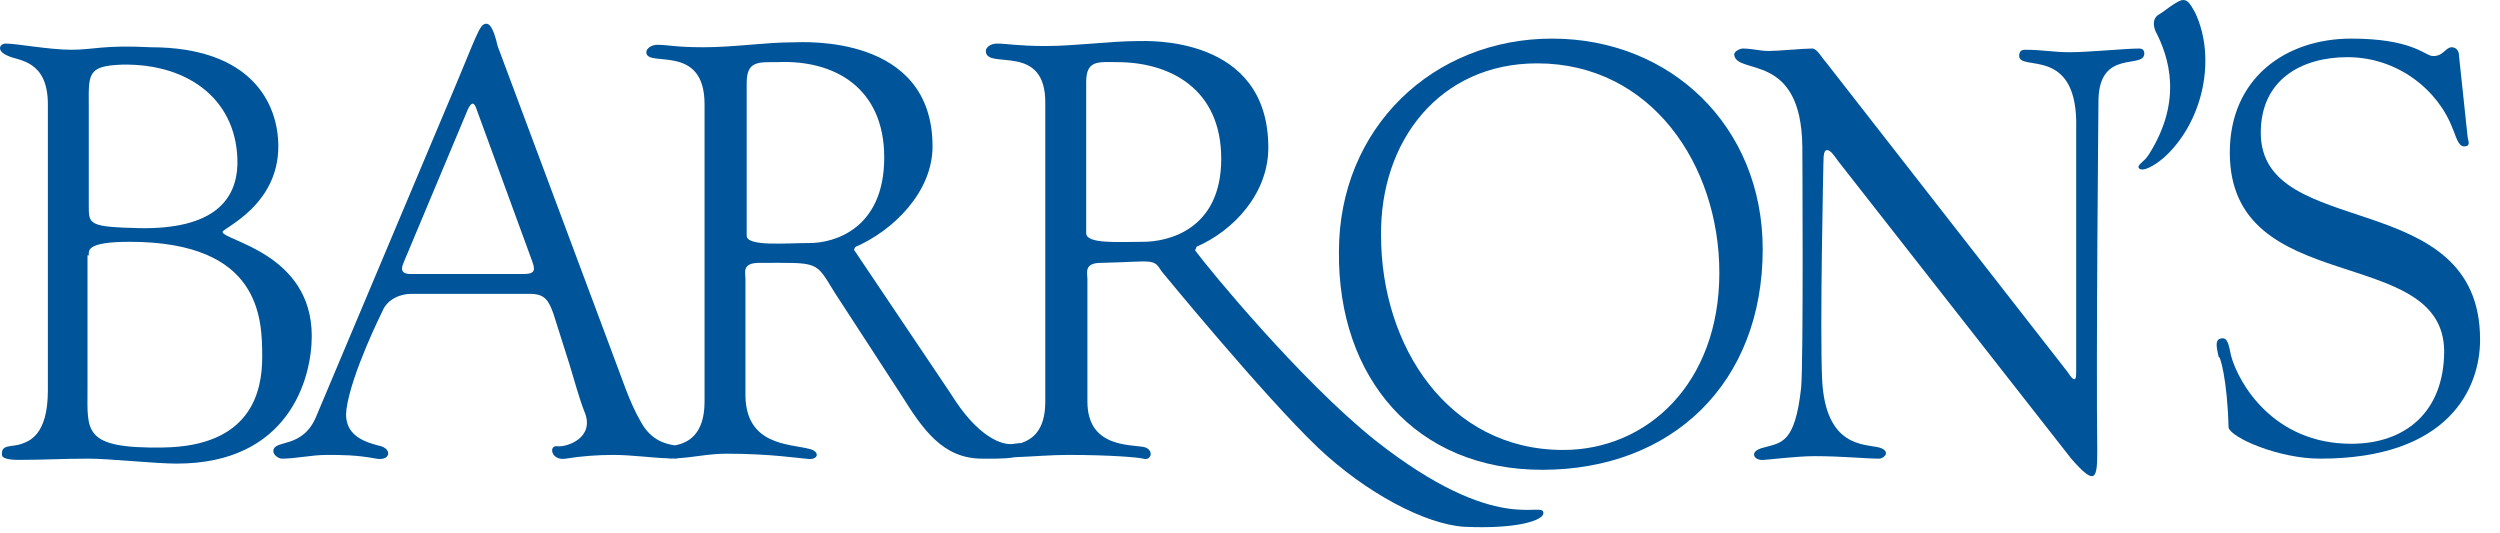
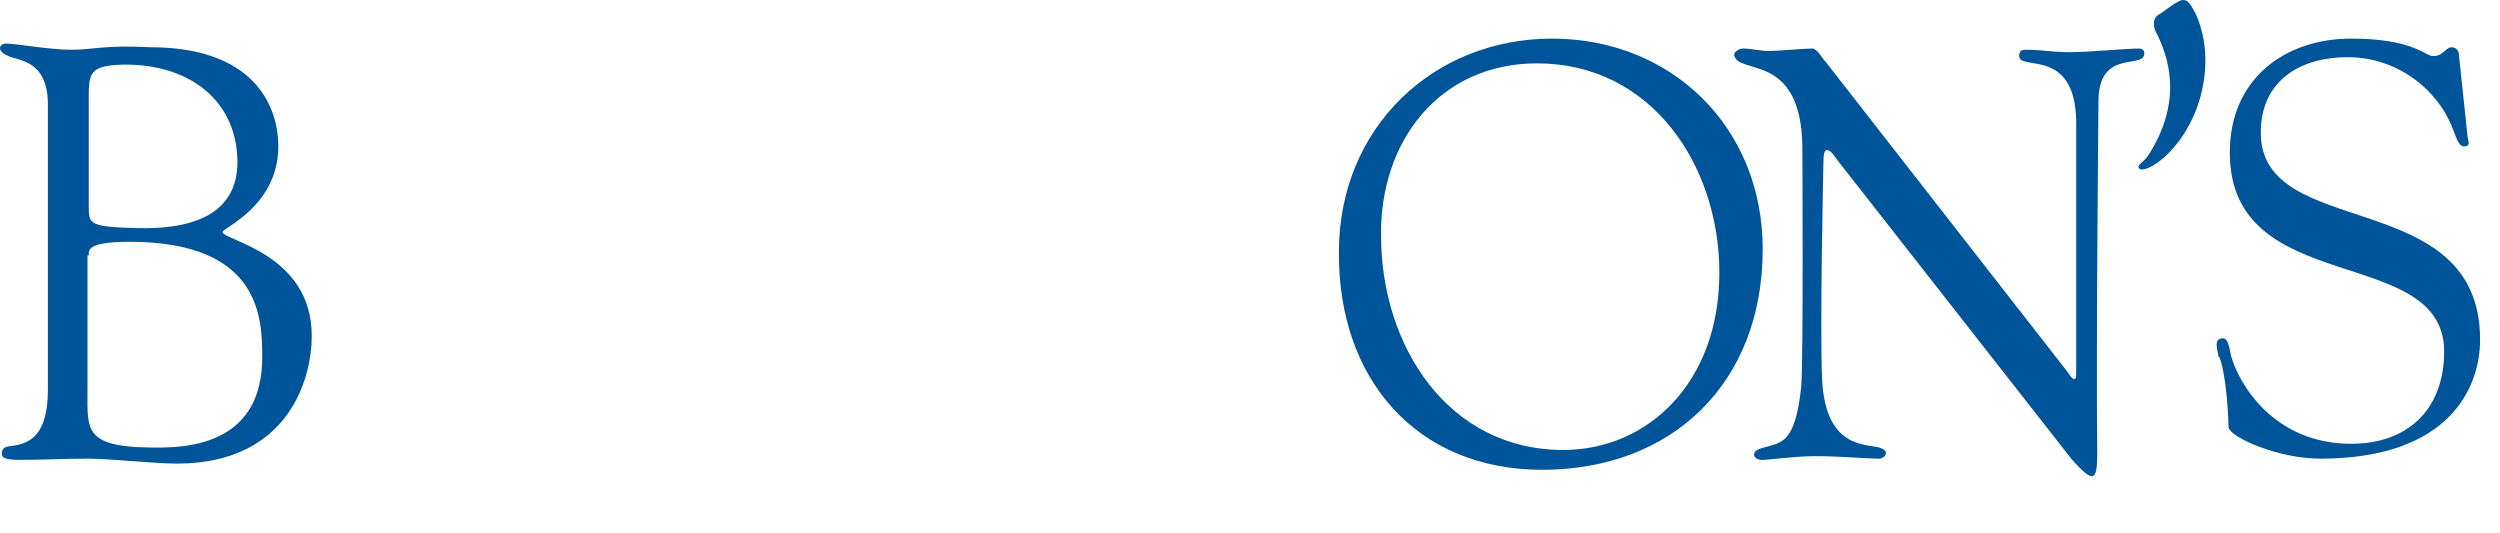
<svg xmlns="http://www.w3.org/2000/svg" width="61px" height="13px" viewBox="0 0 61 13" version="1.1">
  <title>Barron's</title>
  <desc>Created with Sketch.</desc>
  <defs />
  <g id="Pattern-Library-16-col" stroke="none" stroke-width="1" fill="none" fill-rule="evenodd">
    <g id="DJ-Pattern-Library---16-column" transform="translate(-761, -496)" fill="#005499">
      <g id="DJ-Mast-Head-Dropdown" transform="translate(120, 337)">
        <g id="News-and-Information" transform="translate(640, 71)">
          <g id="Barron's" transform="translate(1, 88)">
            <path d="M55.163,3.239 C55.163,1.939 56.161,1.395 57.28,1.395 C58.489,1.395 59.487,2.181 59.849,3.149 C59.91,3.27 59.97,3.572 60.121,3.572 C60.273,3.572 60.242,3.481 60.212,3.36 L60,1.365 C60,1.214 59.91,1.153 59.819,1.153 C59.668,1.153 59.607,1.395 59.335,1.365 C59.154,1.335 58.821,0.942 57.37,0.942 C55.768,0.942 54.407,1.909 54.407,3.723 C54.407,7.291 59.607,5.93 59.638,8.56 C59.638,10.042 58.7,10.828 57.37,10.828 C55.466,10.828 54.619,9.346 54.438,8.681 C54.377,8.379 54.347,8.228 54.196,8.258 C54.045,8.288 54.075,8.439 54.135,8.712 C54.166,8.651 54.347,9.256 54.377,10.435 C54.438,10.677 55.587,11.191 56.614,11.191 C59.759,11.191 60.514,9.467 60.514,8.288 C60.514,4.509 55.163,5.9 55.163,3.239" id="Fill-4" />
            <path d="M53.228,0.005 C53.047,0.065 52.775,0.307 52.654,0.367 C52.533,0.458 52.533,0.609 52.594,0.76 C52.926,1.395 53.259,2.453 52.442,3.753 C52.321,3.965 52.11,4.025 52.201,4.116 C52.321,4.207 52.684,3.965 52.866,3.784 C53.773,2.907 54.075,1.395 53.561,0.307 C53.44,0.095 53.38,-0.026 53.228,0.005" id="Fill-1" />
            <path d="M52.321,1.305 C52.321,1.214 52.261,1.184 52.201,1.184 C51.868,1.184 50.961,1.274 50.507,1.274 C50.084,1.274 49.842,1.214 49.419,1.214 C49.328,1.214 49.268,1.244 49.268,1.365 C49.268,1.758 50.719,1.093 50.659,3.149 L50.659,9.074 C50.659,9.195 50.659,9.407 50.447,9.074 L44.552,1.516 C44.461,1.425 44.34,1.184 44.219,1.184 C44.007,1.184 43.373,1.244 43.161,1.244 C42.949,1.244 42.738,1.184 42.526,1.184 C42.466,1.184 42.314,1.244 42.314,1.335 C42.375,1.849 43.947,1.244 43.977,3.572 C43.977,3.572 44.007,8.863 43.947,9.467 C43.796,10.828 43.463,10.798 43.04,10.919 C42.647,11.009 42.798,11.251 43.04,11.221 C43.131,11.221 43.826,11.13 44.28,11.13 C44.945,11.13 45.519,11.191 45.852,11.191 C45.973,11.191 46.154,11.009 45.852,10.919 C45.489,10.828 44.552,10.919 44.461,9.286 C44.401,8.077 44.491,3.995 44.491,3.995 C44.491,3.723 44.521,3.663 44.582,3.663 C44.673,3.663 44.763,3.814 44.854,3.935 L50.538,11.191 C51.142,11.886 51.173,11.674 51.173,10.979 C51.142,8.712 51.203,2.423 51.203,2.423 C51.233,1.184 52.321,1.698 52.321,1.305" id="Fill-7" />
            <path d="M38.142,10.979 C35.331,10.979 33.698,8.439 33.698,5.749 C33.668,3.451 35.119,1.546 37.507,1.546 C40.289,1.546 41.952,4.025 41.952,6.656 C41.952,9.346 40.198,10.979 38.142,10.979 M37.87,0.942 C34.968,0.942 32.67,3.119 32.67,6.142 C32.64,9.225 34.545,11.463 37.628,11.463 C40.803,11.463 43.01,9.346 43.01,6.081 C43.01,3.088 40.773,0.942 37.87,0.942" id="Fill-9" />
-             <path d="M27.894,5.9 C27.289,5.9 26.503,5.96 26.503,5.688 L26.503,2 C26.503,1.456 26.805,1.516 27.259,1.516 C28.528,1.516 29.798,2.151 29.798,3.874 C29.798,5.628 28.468,5.9 27.894,5.9 M19.761,5.93 C19.156,5.93 18.219,6.021 18.219,5.749 L18.219,2.03 C18.219,1.486 18.491,1.516 18.975,1.516 C20.335,1.456 21.575,2.121 21.575,3.844 C21.575,5.598 20.335,5.93 19.761,5.93 M12.777,6.686 L10.026,6.686 C9.845,6.686 9.754,6.625 9.845,6.414 L11.417,2.665 C11.507,2.484 11.568,2.484 11.628,2.665 L12.989,6.384 C13.049,6.565 13.08,6.686 12.777,6.686 M33.547,10.737 C31.733,9.286 29.496,6.565 29.163,6.112 C29.163,6.081 29.194,6.051 29.194,6.021 C30.101,5.628 30.947,4.721 30.947,3.602 C30.947,0.851 27.984,1.002 27.773,1.002 C27.107,1.002 26.231,1.123 25.505,1.123 C24.84,1.123 24.568,1.063 24.326,1.063 C24.175,1.063 24.054,1.153 24.054,1.244 C24.054,1.728 25.535,1.002 25.505,2.544 L25.505,9.8 C25.505,10.512 25.182,10.719 24.916,10.811 C24.877,10.811 24.827,10.816 24.749,10.828 C24.447,10.888 23.842,10.646 23.207,9.619 L20.849,6.112 C20.819,6.081 20.88,6.021 20.88,6.021 C21.787,5.628 22.754,4.691 22.754,3.572 C22.754,0.821 19.58,1.032 19.368,1.032 C18.673,1.032 17.917,1.153 17.161,1.153 C16.496,1.153 16.284,1.093 16.042,1.093 C15.891,1.093 15.77,1.184 15.77,1.274 C15.77,1.667 17.191,1.032 17.191,2.544 L17.191,9.8 C17.191,10.597 16.792,10.81 16.464,10.867 C16.237,10.833 15.888,10.743 15.649,10.314 C15.347,9.8 15.166,9.195 14.954,8.651 L12.142,1.123 C12.112,1.002 12.021,0.579 11.87,0.579 C11.689,0.579 11.659,0.821 10.873,2.665 L7.728,10.132 C7.396,10.979 6.67,10.707 6.67,11.009 C6.67,11.1 6.791,11.191 6.882,11.191 C7.214,11.191 7.607,11.1 7.97,11.1 C8.333,11.1 8.696,11.1 9.18,11.191 C9.512,11.251 9.573,10.979 9.301,10.888 C8.938,10.798 8.363,10.646 8.454,9.981 C8.575,9.105 9.331,7.593 9.331,7.593 C9.452,7.291 9.784,7.17 10.026,7.17 L12.928,7.17 C13.291,7.17 13.382,7.321 13.503,7.653 L13.896,8.893 C14.017,9.286 14.138,9.739 14.259,10.042 C14.531,10.677 13.835,10.919 13.594,10.888 C13.382,10.858 13.442,11.251 13.805,11.191 C14.168,11.13 14.591,11.1 14.954,11.1 C15.438,11.1 15.853,11.169 16.321,11.184 C16.331,11.188 16.34,11.191 16.345,11.191 C16.366,11.191 16.385,11.188 16.406,11.187 C16.437,11.188 16.465,11.191 16.496,11.191 C16.506,11.191 16.52,11.187 16.535,11.181 C16.951,11.157 17.289,11.07 17.735,11.07 C18.824,11.07 19.549,11.191 19.67,11.191 C19.973,11.251 20.033,11.009 19.731,10.949 C19.247,10.828 18.219,10.858 18.189,9.679 L18.189,6.807 C18.189,6.656 18.098,6.414 18.521,6.414 C20.003,6.414 19.882,6.353 20.366,7.139 L21.998,9.649 C22.512,10.465 22.996,11.191 23.963,11.191 C24.047,11.191 24.503,11.205 24.769,11.155 C25.191,11.141 25.641,11.1 26.049,11.1 C27.107,11.1 27.773,11.16 27.894,11.191 C28.075,11.251 28.166,11.009 27.954,10.919 C27.682,10.828 26.533,10.979 26.533,9.8 L26.533,6.807 C26.533,6.656 26.442,6.414 26.866,6.414 C28.166,6.384 28.135,6.293 28.347,6.625 C28.347,6.625 30.826,9.649 32.156,10.919 C33.335,12.037 34.787,12.793 35.724,12.853 C36.994,12.914 37.659,12.702 37.659,12.521 C37.659,12.188 36.57,13.125 33.547,10.737" id="Fill-11" />
            <path d="M3.98,10.919 C2.014,10.949 2.135,10.525 2.135,9.498 L2.135,6.232 L2.166,6.232 C2.166,6.112 2.105,5.9 3.163,5.9 C6.368,5.9 6.398,7.774 6.398,8.712 C6.398,9.558 6.126,10.888 3.98,10.919 M2.982,1.577 C4.645,1.546 5.824,2.484 5.793,4.025 C5.763,4.872 5.219,5.598 3.405,5.567 C2.166,5.537 2.166,5.477 2.166,5.023 L2.166,2.635 C2.166,1.819 2.105,1.607 2.982,1.577 M7.607,8.198 C7.607,6.172 5.431,5.87 5.431,5.658 C5.431,5.567 6.791,5.023 6.791,3.572 C6.791,2.514 6.126,1.153 3.677,1.153 C2.528,1.093 2.287,1.214 1.742,1.214 C1.198,1.214 0.412,1.063 0.14,1.063 C-0.011,1.063 -0.102,1.244 0.2,1.365 C0.442,1.486 1.168,1.456 1.168,2.544 L1.168,9.528 C1.168,10.646 0.684,10.767 0.533,10.828 C0.291,10.919 0.019,10.828 0.049,11.1 C0.049,11.221 0.382,11.221 0.473,11.221 C1.107,11.221 1.5,11.191 2.166,11.191 C2.649,11.191 3.798,11.312 4.312,11.312 C7.033,11.312 7.607,9.256 7.607,8.198" id="Fill-13" />
          </g>
        </g>
      </g>
    </g>
  </g>
</svg>